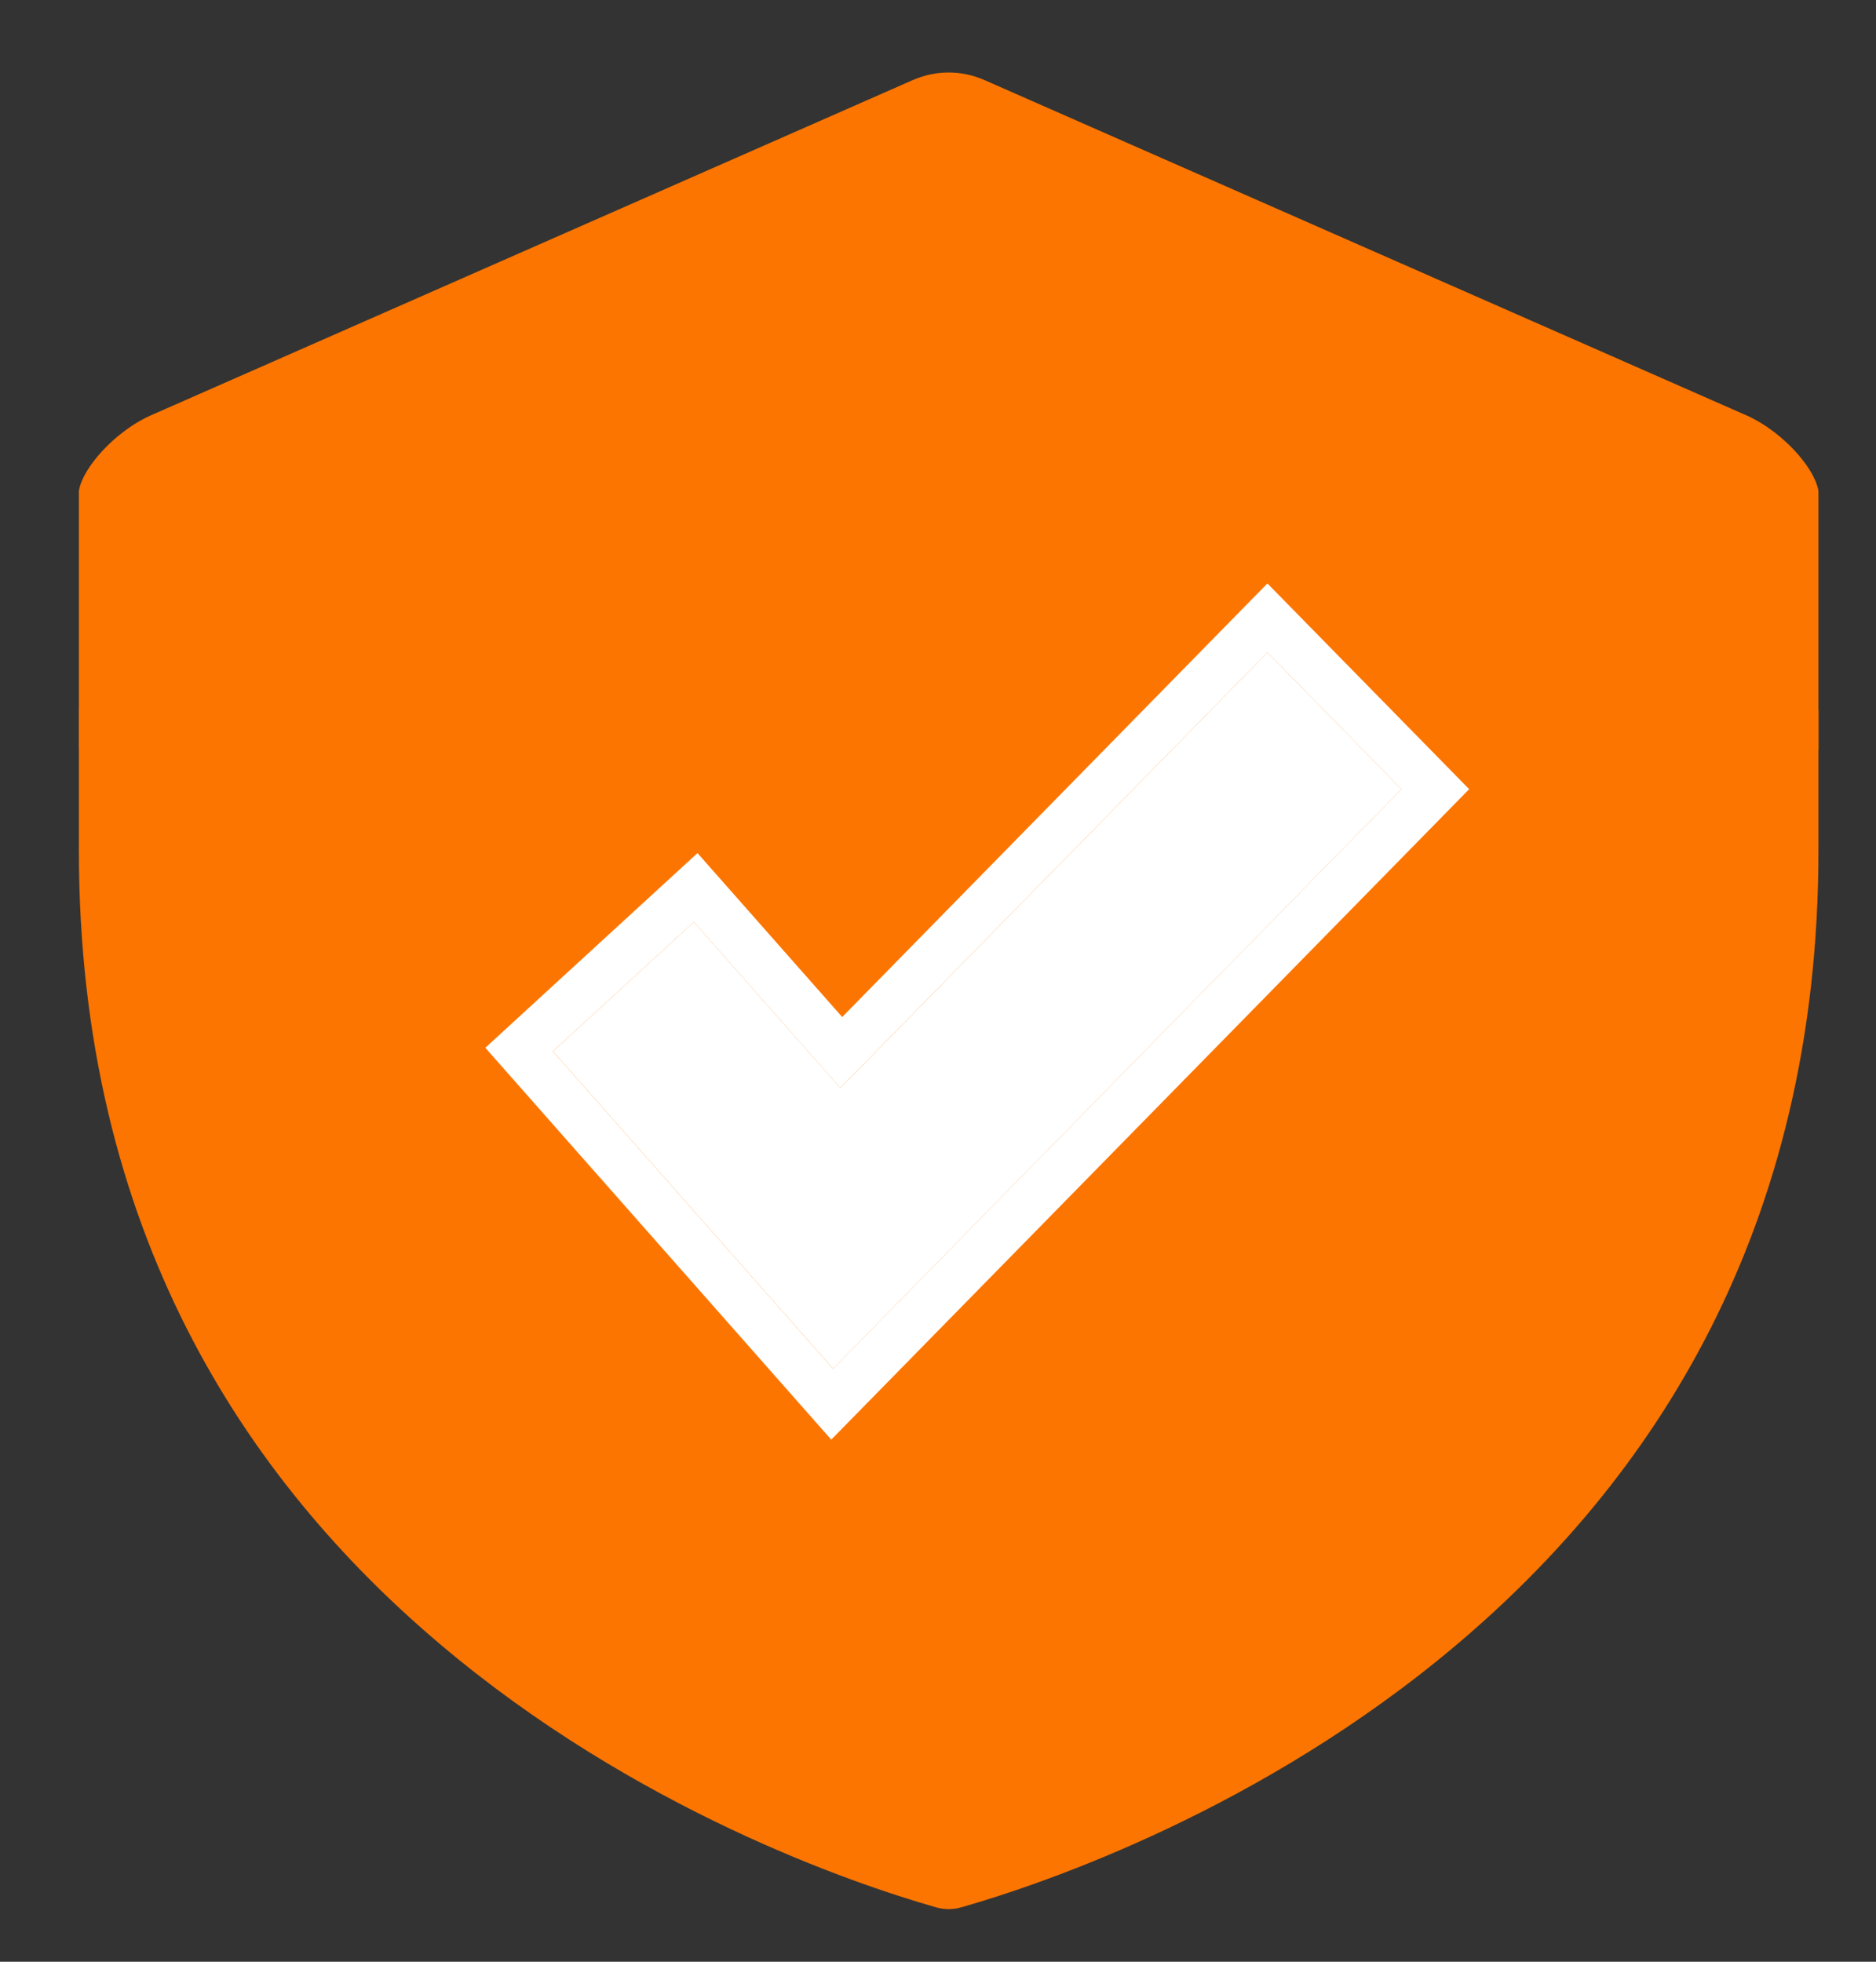
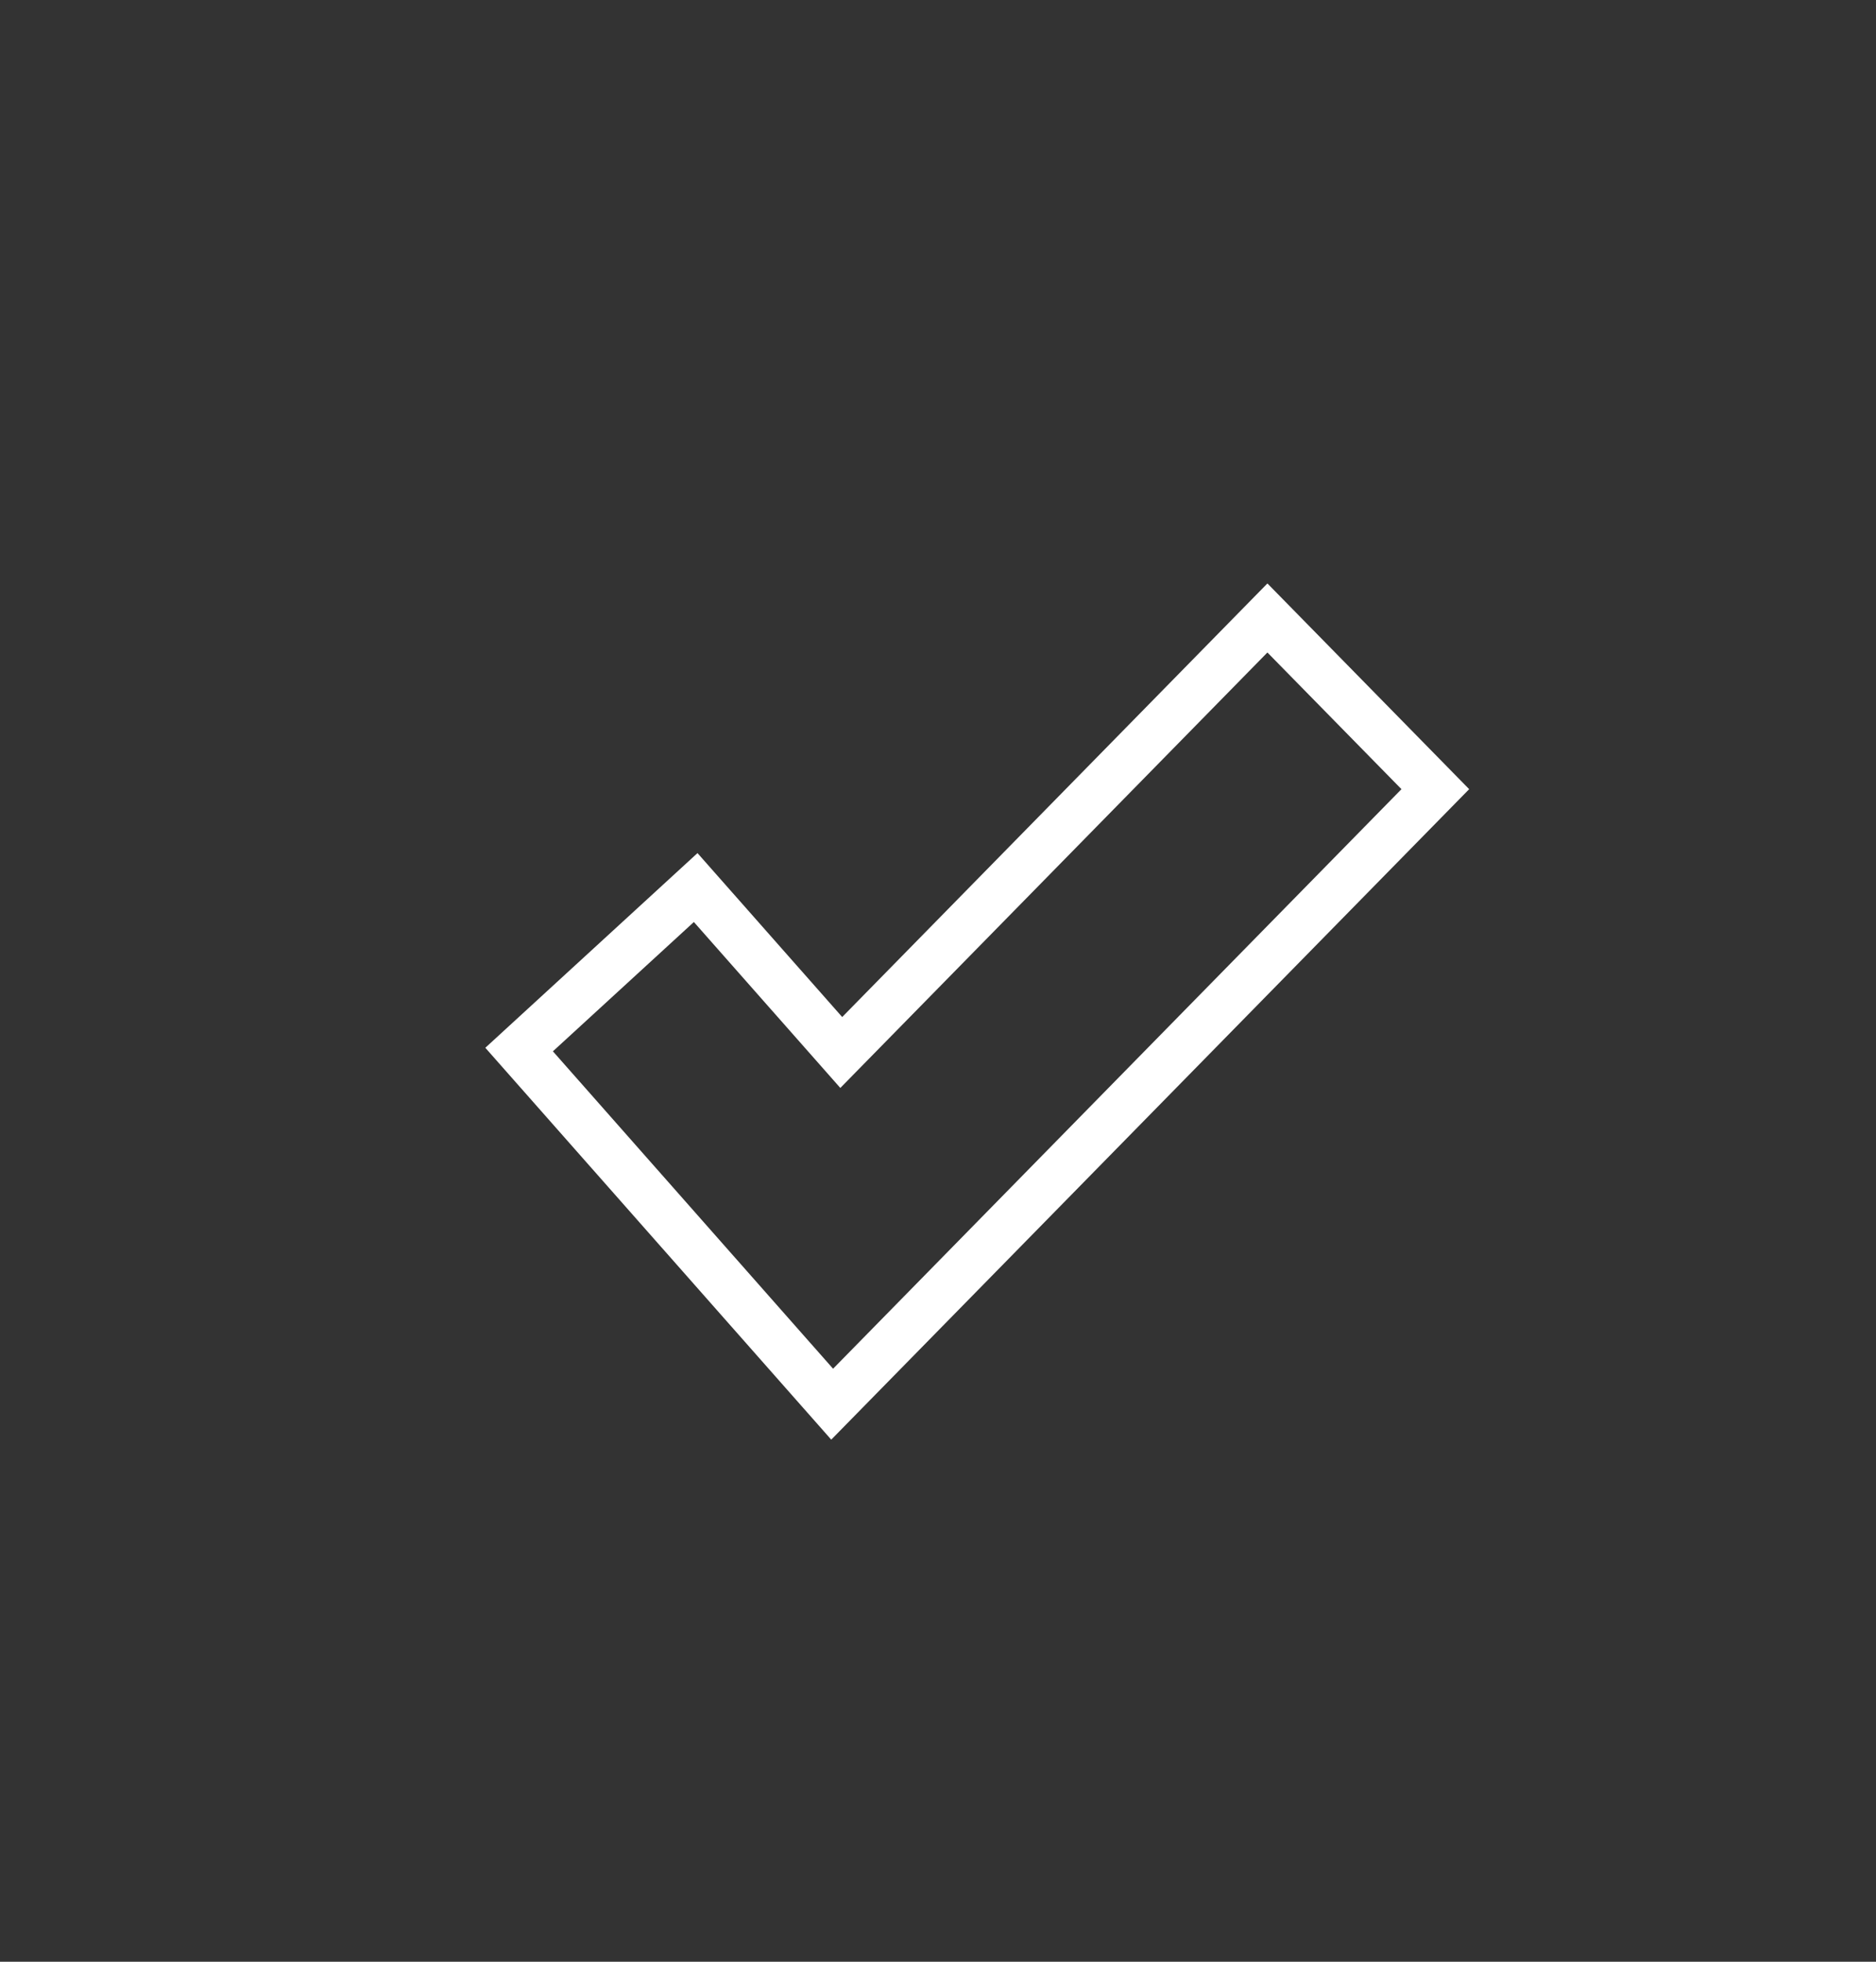
<svg xmlns="http://www.w3.org/2000/svg" width="44" height="46" viewBox="0 0 44 46" fill="none">
  <rect x="0" y="0" width="44" height="46" fill="#333333" stroke="none" />
-   <path d="M21.408 1.878C21.948 1.641 22.551 1.641 23.091 1.878L40.966 9.742C41.386 9.927 41.874 10.29 42.234 10.73C42.61 11.19 42.65 11.484 42.65 11.532V17.578L24.775 9.714C23.154 9.001 21.345 9.001 19.724 9.714L1.85 17.578V11.532C1.85 11.484 1.889 11.19 2.265 10.73C2.625 10.29 3.113 9.927 3.533 9.742L21.408 1.878Z" fill="#FC7500" />
-   <path d="M23.091 8.039L42.65 16.644V19.942C42.65 28.88 38.714 34.71 34.197 38.538C29.615 42.42 24.502 44.165 22.552 44.723C22.347 44.781 22.152 44.781 21.948 44.723C19.997 44.165 14.884 42.42 10.303 38.538C5.785 34.71 1.85 28.88 1.85 19.942V16.646L21.408 8.039C21.948 7.801 22.551 7.801 23.091 8.039Z" fill="#FC7500" />
-   <path fill-rule="evenodd" clip-rule="evenodd" d="M32.871 18.505L19.54 32.095L12.969 24.652L16.274 21.62L19.71 25.511L29.726 15.3L32.871 18.505Z" fill="white" />
  <path fill-rule="evenodd" clip-rule="evenodd" d="M34.458 18.505L19.496 33.758L11.383 24.569L16.359 20.004L19.753 23.848L29.726 13.681L34.458 18.505ZM29.726 15.3L32.87 18.505L19.539 32.095L12.968 24.652L16.274 21.62L19.709 25.511L29.726 15.3Z" fill="white" />
</svg>